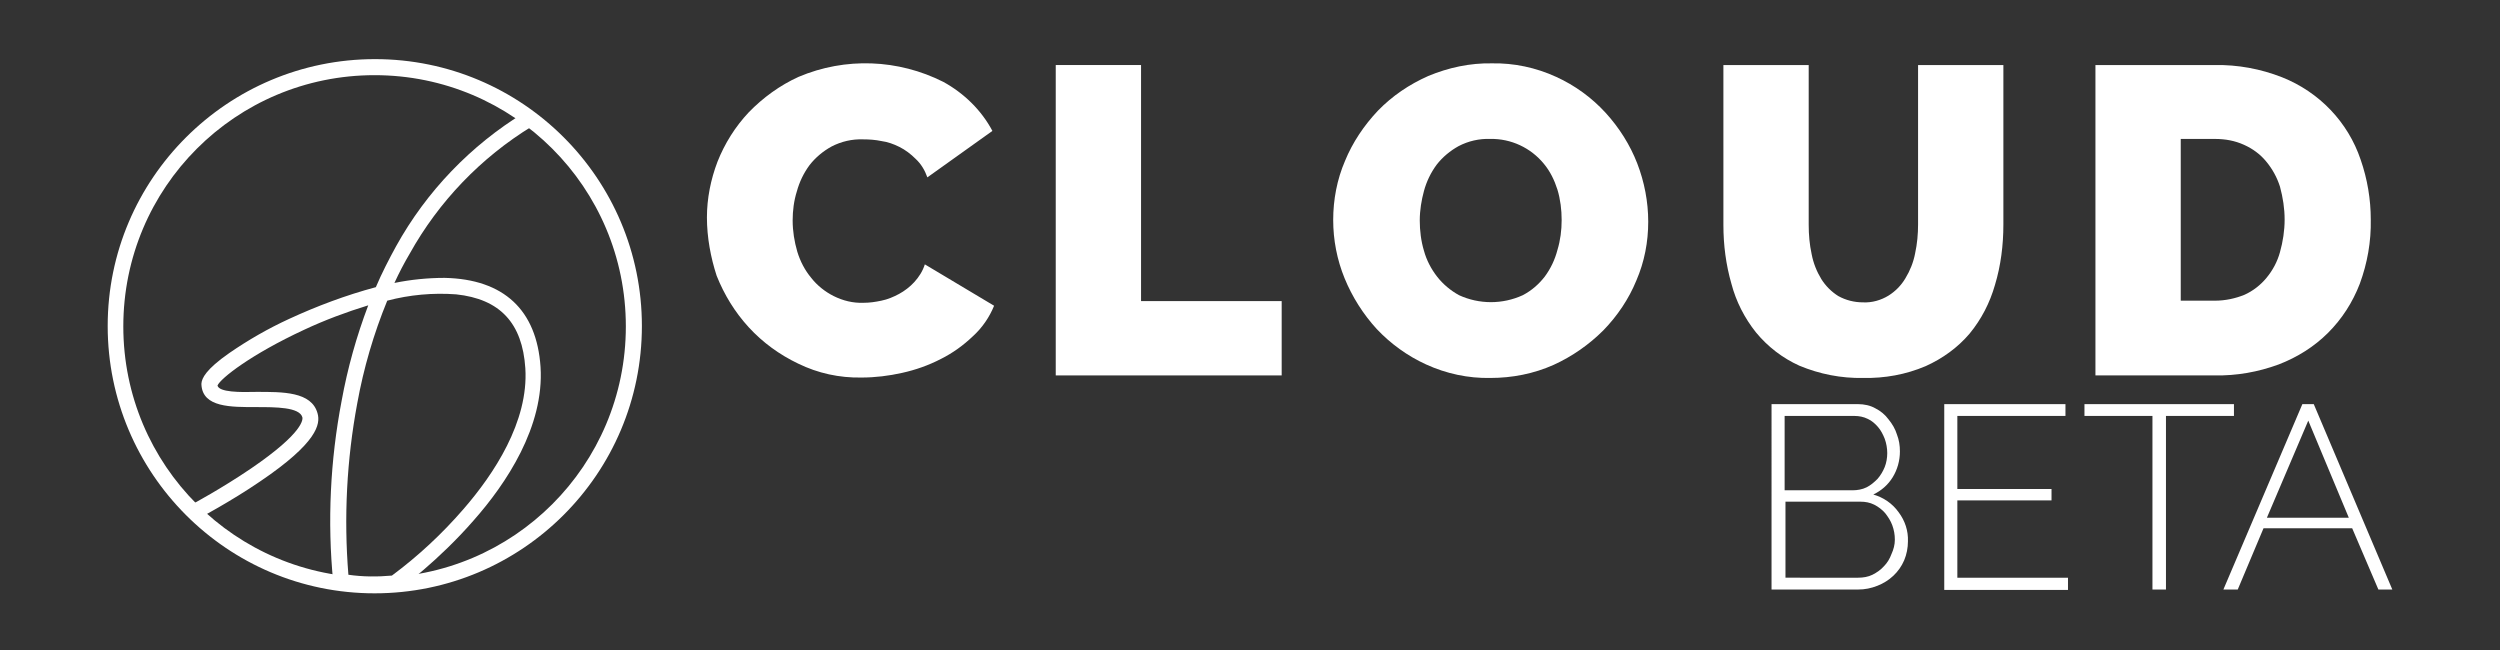
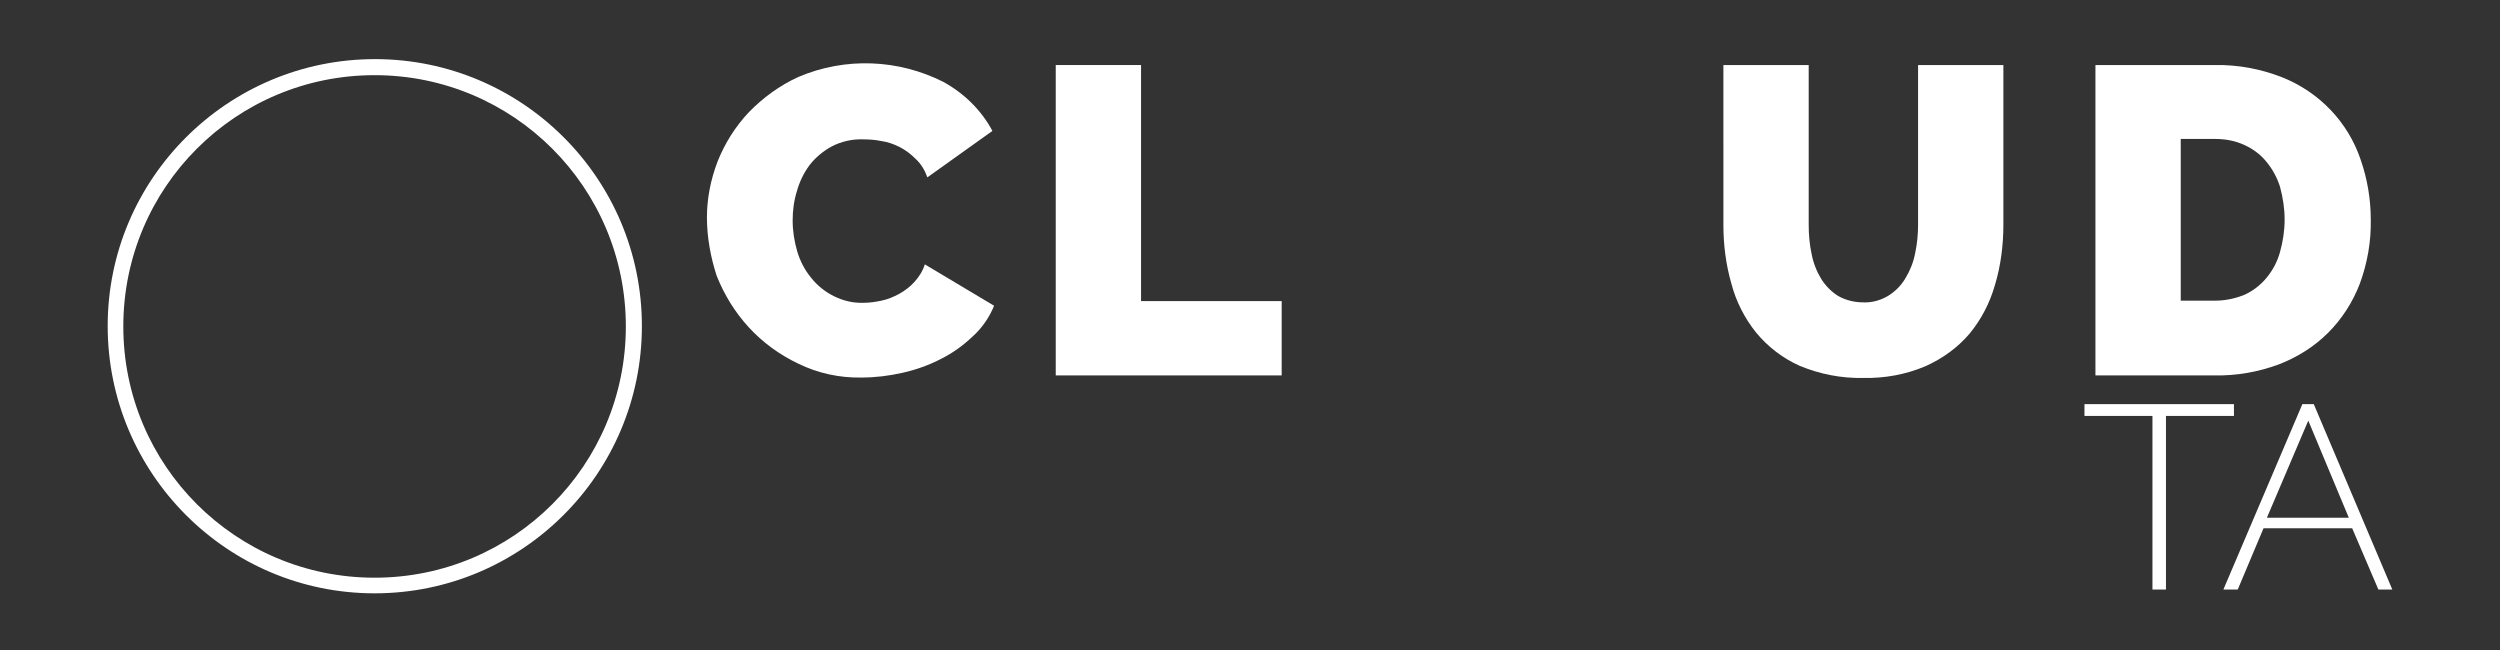
<svg xmlns="http://www.w3.org/2000/svg" version="1.1" id="Capa_1" x="0px" y="0px" viewBox="0 0 592 154" style="enable-background:new 0 0 592 154;" xml:space="preserve">
  <rect x="0" y="0" width="592" height="154" fill="#333333" stroke="none" />
  <style type="text/css">
	.st0{fill:#FFFFFF;}
</style>
  <title>SBCLOUDBeta</title>
  <path class="st0" d="M88.7,140.5c-34.9,0-63.2-28.4-63.2-63.3c0-34.9,28.4-63.2,63.3-63.2c34.9,0,63.2,28.3,63.2,63.2  C152,112.2,123.6,140.5,88.7,140.5z M88.7,17.8c-32.9,0-59.5,26.6-59.5,59.5s26.6,59.5,59.5,59.5s59.5-26.6,59.5-59.5  C148.2,44.4,121.6,17.8,88.7,17.8L88.7,17.8z" />
-   <path class="st0" d="M87.9,140.2c-5.2,0-7.4-0.7-7.8-0.9c-0.7-0.2-1.1-0.8-1.2-1.5c-1.4-14.3-0.7-28.8,2-42.9  c1.4-7.7,3.5-15.2,6.3-22.6C82,73.9,76.9,75.8,72,78.1c-12.5,5.8-19.8,11.5-20.5,13.2c0.4,1.6,5.3,1.6,9.2,1.5  c6.2,0,13.1-0.1,14.5,5.1c0.7,2.5,0,6.9-13.6,16.1c-7,4.8-14.5,8.7-14.5,8.8c-0.9,0.4-2,0-2.5-0.9c-0.4-0.9-0.1-1.9,0.7-2.4  c0.1,0,7.3-3.9,14.2-8.6c12.6-8.6,12.2-11.7,12.1-12.1c-0.7-2.4-6.3-2.4-10.9-2.4c-6,0-12.7,0.1-13-5.3c0-0.1,0-0.2,0-0.3  c0.1-1.2,1-3.3,6.6-7.2c4.5-3.1,9.2-5.8,14.2-8.1C75,72.5,81.9,69.9,89,68c1.4-3.3,3.1-6.6,4.8-9.7c7.2-13,17.7-23.9,30.3-31.6  c0.9-0.5,2-0.1,2.5,0.8c0.4,0.8,0.2,1.8-0.6,2.4c-12.1,7.4-22.1,17.8-29,30.2c-1.3,2.2-2.5,4.5-3.6,6.9c3.9-0.8,7.9-1.2,11.9-1.2  c14,0.3,21.8,7.6,22.7,21.1c0.9,14.1-8.1,27.6-15.9,36.4c-8.2,9.4-17.1,16-18,16.5c-0.2,0.1-0.4,0.2-0.7,0.2  C91.4,140.1,89.5,140.2,87.9,140.2z M82.5,136.1c3.4,0.5,6.9,0.5,10.3,0.2c6.2-4.6,11.9-9.9,17-15.8c7.1-8.2,15.4-20.6,14.6-33.3  c-0.7-10.7-6-16.4-16.4-17.5c-5.5-0.4-11,0.1-16.3,1.5c-3.2,7.8-5.6,16-7.1,24.3C82.1,108.9,81.4,122.5,82.5,136.1L82.5,136.1z" />
  <path class="st0" d="M167.4,51.5c0-4.5,0.9-9,2.5-13.2c1.7-4.3,4.2-8.3,7.4-11.7c3.4-3.5,7.4-6.4,11.8-8.4  c11.1-4.7,23.6-4.2,34.3,1.2c4.9,2.7,9,6.7,11.6,11.6l-15.4,11c-0.6-1.7-1.5-3.2-2.8-4.4c-1.1-1.1-2.4-2.1-3.8-2.8  c-1.4-0.7-2.8-1.2-4.3-1.4c-1.4-0.3-2.9-0.4-4.3-0.4c-2.6-0.1-5.2,0.5-7.5,1.7c-2,1.1-3.8,2.6-5.2,4.4c-1.4,1.9-2.4,4-3,6.2  c-0.7,2.2-1,4.6-1,6.9c0,2.5,0.4,5,1.1,7.4c0.7,2.3,1.8,4.4,3.3,6.2c1.4,1.8,3.3,3.3,5.3,4.3c2.2,1.1,4.6,1.7,7.1,1.6  c1.4,0,2.8-0.2,4.2-0.5c1.5-0.3,2.9-0.9,4.2-1.6c1.3-0.7,2.6-1.7,3.6-2.8c1.1-1.2,2-2.6,2.5-4.2l16.4,9.8c-1.1,2.7-2.8,5.2-5,7.2  c-2.3,2.2-4.8,4-7.6,5.4c-2.9,1.5-6,2.6-9.2,3.3c-3.1,0.7-6.4,1.1-9.6,1.1c-5.2,0.1-10.3-1-15-3.3c-4.4-2.1-8.4-5-11.7-8.6  c-3.3-3.6-5.8-7.7-7.6-12.2C168.3,61,167.4,56.2,167.4,51.5z" />
  <path class="st0" d="M250,88.9V15.4h20.2v55.9h33.3v17.6L250,88.9z" />
-   <path class="st0" d="M352.9,89.5c-5.2,0.1-10.4-1-15.2-3.2c-4.4-2-8.4-4.9-11.7-8.4c-3.2-3.5-5.8-7.6-7.6-12  c-1.8-4.4-2.7-9.1-2.7-13.8c0-4.8,0.9-9.6,2.8-14c1.8-4.4,4.5-8.4,7.8-11.9c3.4-3.5,7.4-6.2,11.9-8.2c4.8-2,9.9-3.1,15.1-3  c5.2-0.1,10.4,1,15.2,3.2c4.4,2,8.4,4.9,11.7,8.5c3.2,3.5,5.8,7.6,7.5,12c1.7,4.4,2.6,9.1,2.6,13.8c0,4.8-0.9,9.5-2.8,13.9  c-1.8,4.4-4.5,8.4-7.8,11.8c-3.4,3.4-7.4,6.2-11.8,8.2C363.2,88.5,358.1,89.5,352.9,89.5z M336.2,52.2c0,2.4,0.3,4.9,1,7.2  c0.6,2.2,1.7,4.3,3.1,6.1c1.4,1.8,3.2,3.3,5.2,4.4c4.8,2.2,10.3,2.2,15.1,0c2.1-1.1,3.8-2.6,5.2-4.4c1.4-1.9,2.4-4,3-6.3  c0.7-2.3,1-4.7,1-7.1c0-2.4-0.3-4.9-1-7.2c-0.7-2.2-1.7-4.3-3.2-6.1c-3.1-3.8-7.8-6-12.7-5.9c-2.6-0.1-5.2,0.5-7.5,1.7  c-2,1.1-3.8,2.6-5.2,4.4c-1.4,1.9-2.4,4-3,6.2C336.6,47.4,336.2,49.8,336.2,52.2L336.2,52.2z" />
  <path class="st0" d="M441.2,71.6c2.1,0.1,4.2-0.5,6-1.6c1.6-1,3-2.4,4-4.1c1.1-1.8,1.9-3.8,2.3-5.9c0.5-2.3,0.7-4.6,0.7-6.9V15.4  h20.2v37.8c0,4.8-0.6,9.7-2,14.3c-1.2,4.2-3.2,8.1-6,11.5c-2.8,3.3-6.4,5.9-10.4,7.7c-4.7,2-9.7,2.9-14.8,2.8  c-5.2,0.1-10.3-0.9-15.1-2.9c-4-1.8-7.5-4.5-10.3-7.9c-2.7-3.4-4.7-7.3-5.8-11.5c-1.3-4.5-1.9-9.2-1.9-13.9V15.4h20.2v37.8  c0,2.4,0.2,4.7,0.7,7c0.4,2.1,1.2,4.1,2.3,5.9c1,1.6,2.4,3,4,4C437.1,71.1,439.1,71.6,441.2,71.6z" />
  <path class="st0" d="M496.2,88.9V15.4h28.2c5.5-0.1,10.9,0.9,16,2.9c8.8,3.5,15.6,10.6,18.6,19.5c1.6,4.6,2.4,9.4,2.4,14.2  c0.1,5.2-0.8,10.3-2.6,15.2c-1.7,4.4-4.2,8.3-7.5,11.6c-3.3,3.3-7.3,5.8-11.7,7.5c-4.9,1.8-10,2.7-15.2,2.6H496.2z M541,52  c0-2.6-0.4-5.2-1.1-7.8c-0.7-2.2-1.8-4.2-3.3-6c-1.4-1.7-3.2-3-5.2-3.9c-2.2-1-4.5-1.4-6.9-1.4h-8.1v38.3h8.1c2.4,0,4.8-0.5,7-1.4  c2-0.9,3.8-2.3,5.2-4c1.5-1.8,2.6-3.9,3.2-6.1C540.6,57.2,541,54.6,541,52z" />
-   <path class="st0" d="M451.8,128.2c0,1.5-0.3,3.1-0.9,4.5c-1.2,2.8-3.5,4.9-6.3,6c-1.5,0.6-3,0.9-4.6,0.9h-20.5V95.7h20.5  c1.4,0,2.9,0.3,4.1,1c1.2,0.6,2.3,1.5,3.1,2.6c0.9,1.1,1.6,2.3,2,3.6c0.5,1.3,0.7,2.6,0.7,4c0,2.2-0.6,4.3-1.7,6.1  c-1.1,1.8-2.7,3.2-4.6,4.1c2.4,0.7,4.5,2.1,6,4.2C451.1,123.3,451.9,125.7,451.8,128.2z M422.6,98.5v17.6h16.1  c1.1,0,2.3-0.2,3.3-0.7c1-0.5,1.8-1.2,2.6-2c0.7-0.8,1.3-1.8,1.7-2.8c0.4-1,0.6-2.2,0.6-3.3c0-1.1-0.2-2.3-0.6-3.4  c-0.4-1-0.9-2-1.6-2.8c-0.7-0.8-1.5-1.5-2.4-1.9c-1-0.5-2.1-0.7-3.1-0.7L422.6,98.5z M448.7,127.8c0-1.2-0.2-2.3-0.6-3.4  c-0.4-1.1-1-2-1.7-2.9c-0.7-0.8-1.6-1.5-2.6-2c-1-0.5-2.1-0.7-3.2-0.7h-17.8v18H440c1.2,0,2.4-0.2,3.4-0.7c1-0.5,2-1.2,2.7-2  c0.8-0.8,1.4-1.8,1.8-2.9C448.4,130.1,448.7,129,448.7,127.8L448.7,127.8z" />
-   <path class="st0" d="M489.7,136.8v2.9h-29.3V95.7h28.7v2.8h-25.6v17.3h22.3v2.7h-22.3v18.3L489.7,136.8z" />
  <path class="st0" d="M529,98.5h-16.1v41.1h-3.2V98.5h-16.1v-2.8H529V98.5z" />
  <path class="st0" d="M545.2,95.7h2.7l18.6,43.9h-3.3l-6.2-14.5h-21l-6.1,14.5h-3.4L545.2,95.7z M556.2,122.6l-9.6-23l-9.8,23H556.2z  " />
</svg>